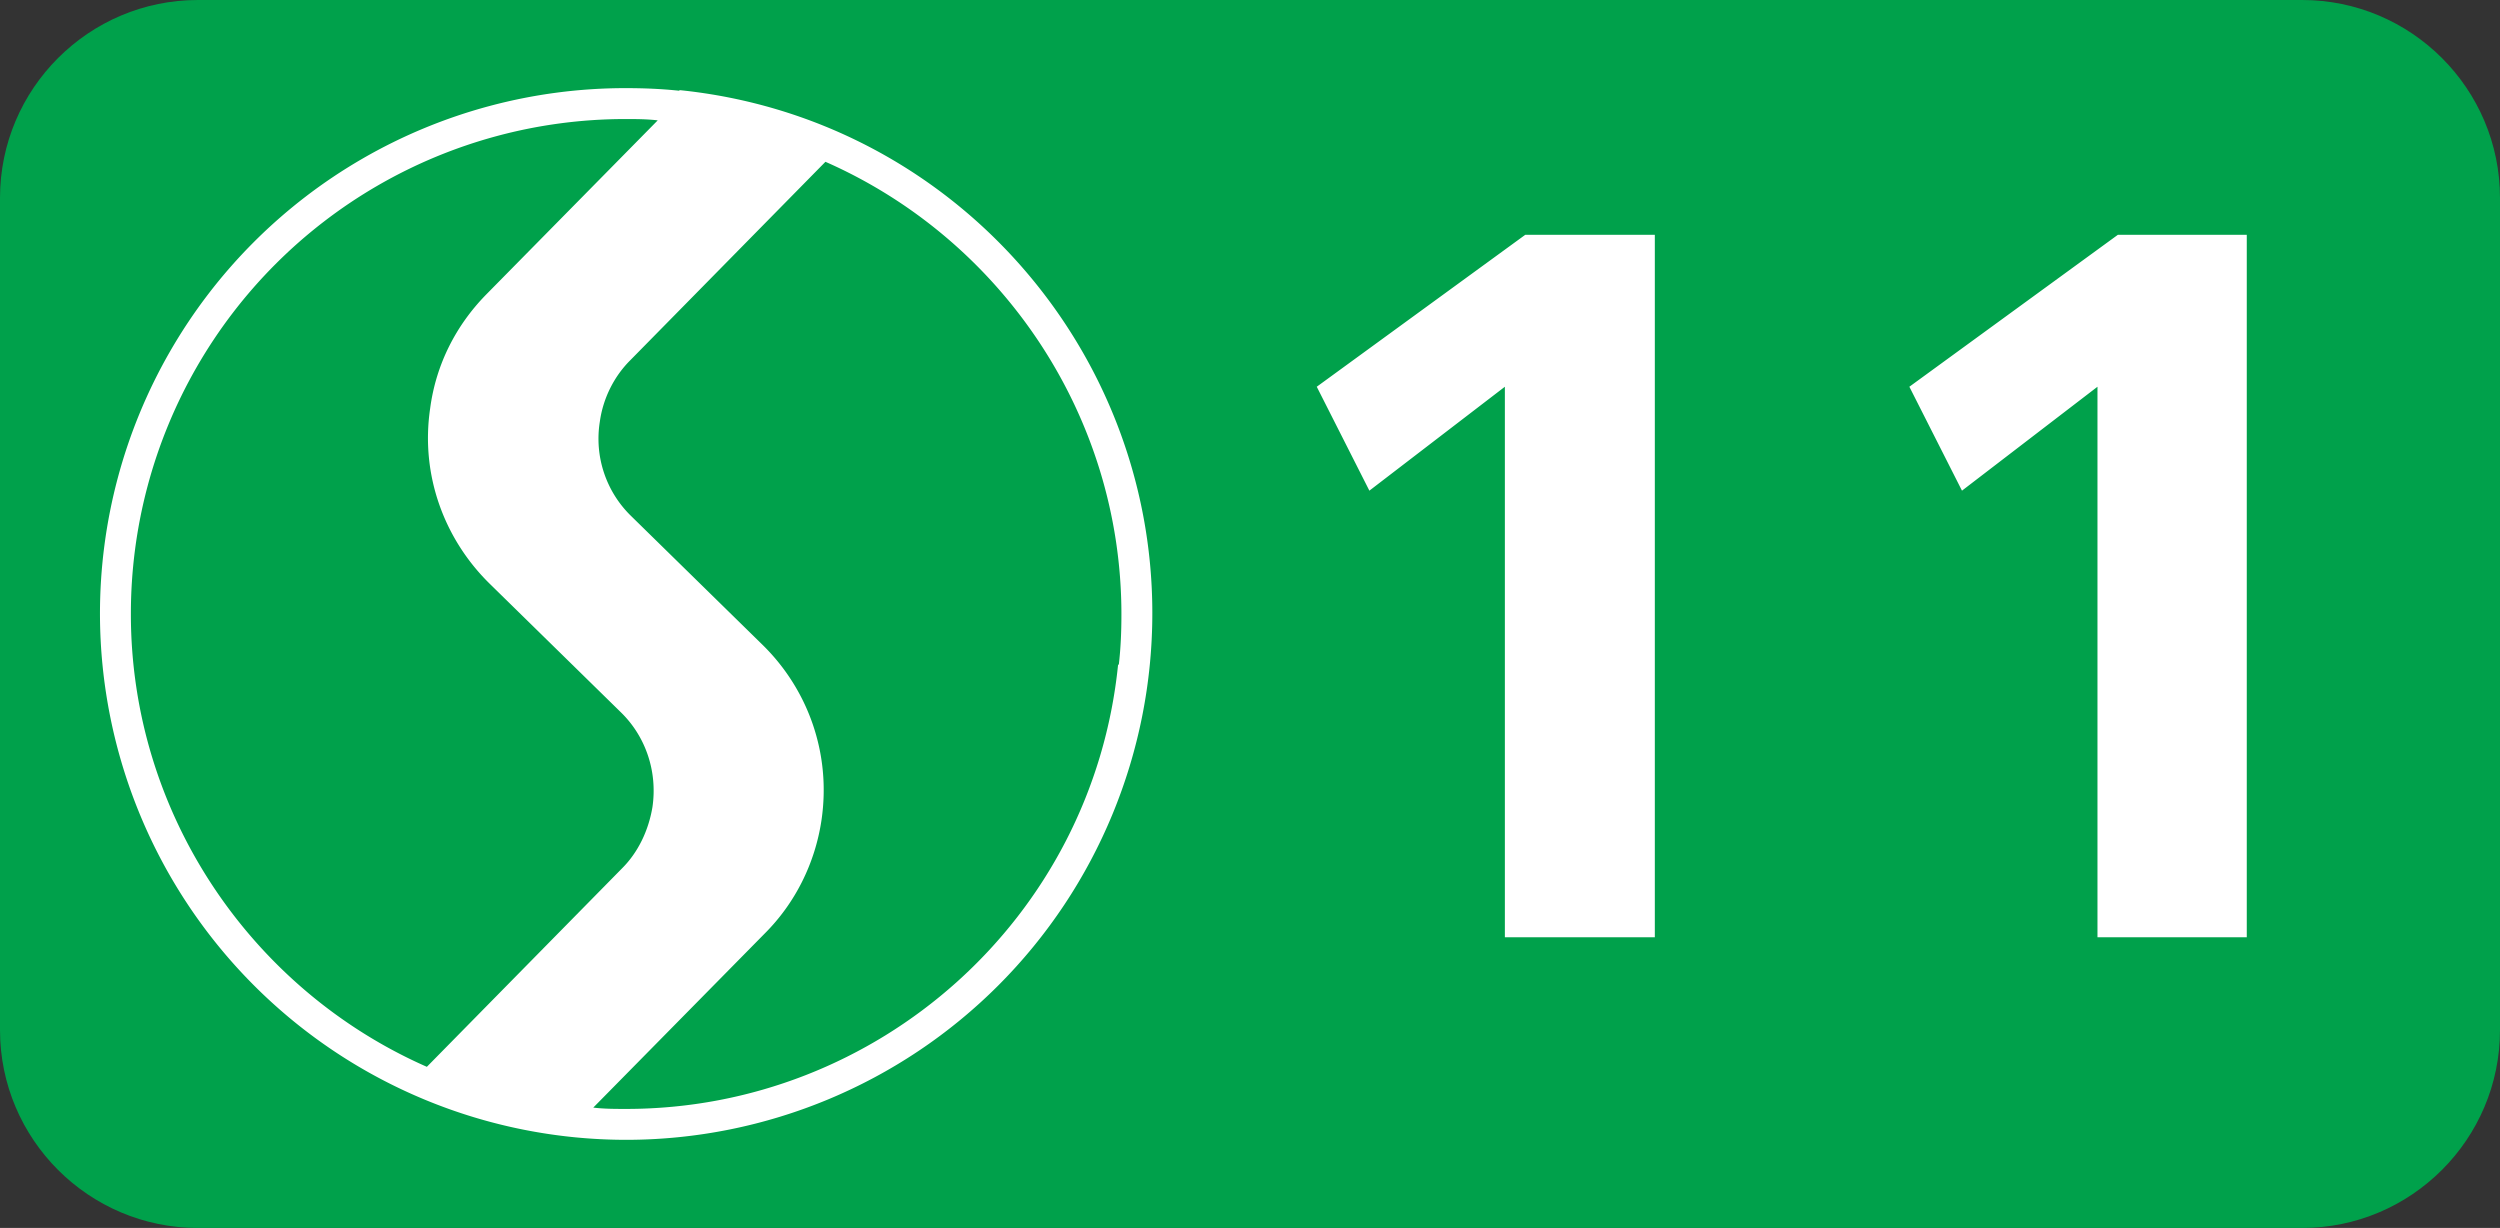
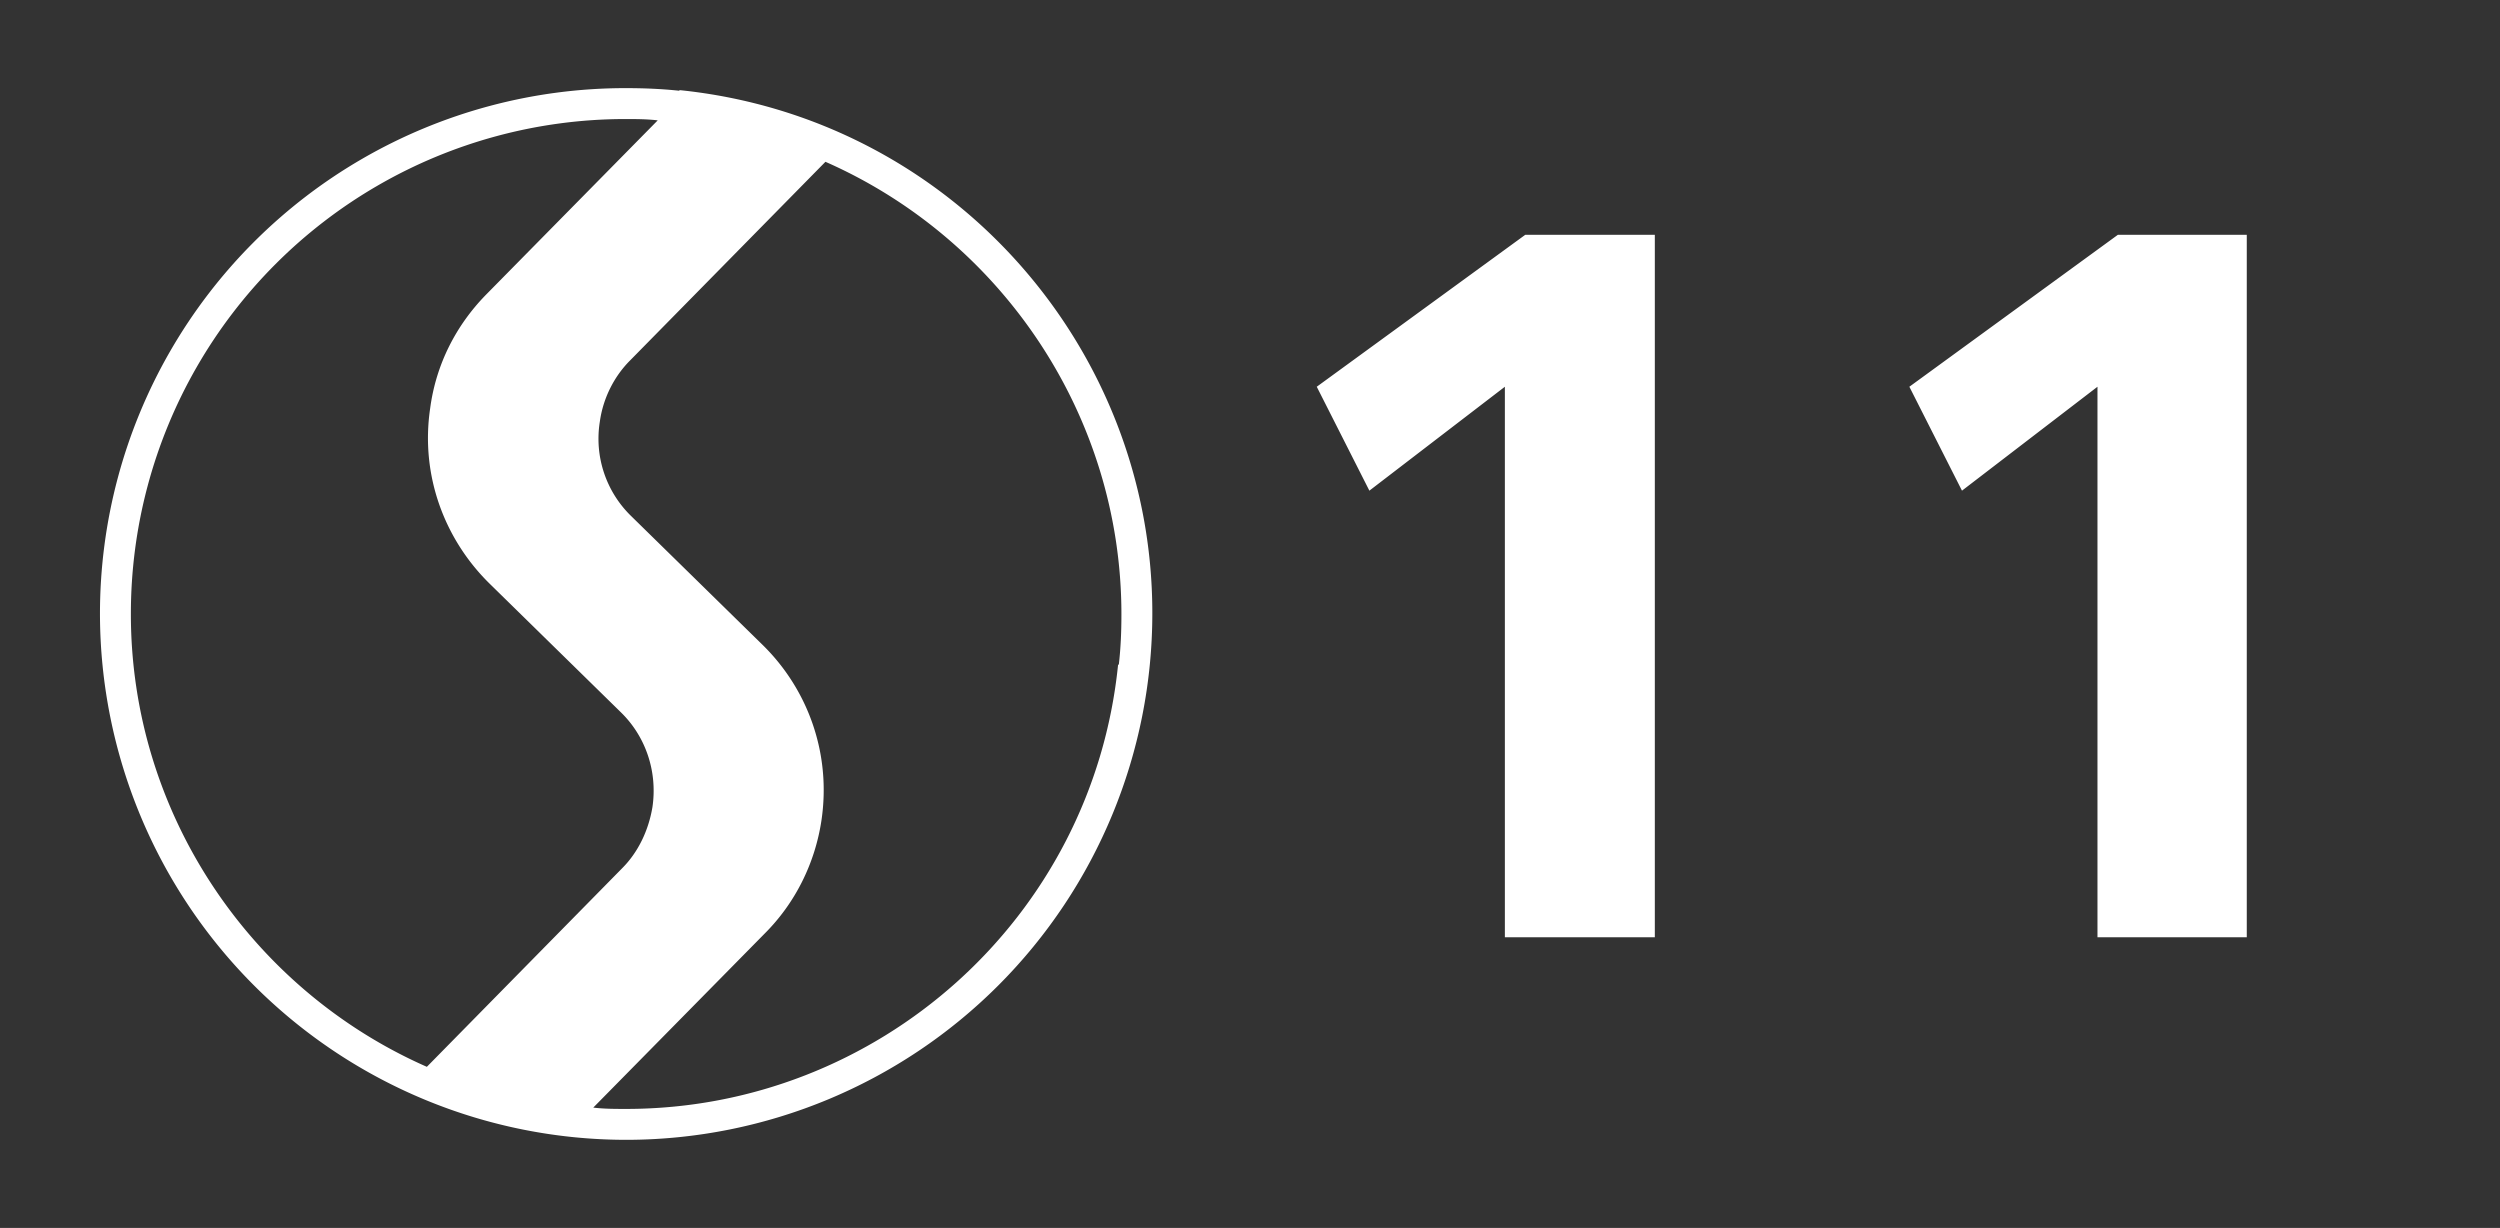
<svg xmlns="http://www.w3.org/2000/svg" id="Layer_1" data-name="Layer 1" viewBox="0 0 38.01 18.67">
  <rect x="0" y="0" width="38.01" height="18.67" fill="#333333" stroke="none" />
  <defs>
    <style>.cls-1{fill:#fff}</style>
  </defs>
-   <path d="M3.01 0H35c1.66 0 3.01 1.35 3.01 3.01v12.65c0 1.66-1.35 3.01-3.01 3.01H3.01C1.35 18.67 0 17.32 0 15.66V3.01C0 1.35 1.35 0 3.01 0Z" style="fill:#00a14b" />
  <path d="M10.33 1.38c-.28-.03-.55-.04-.82-.04a7.989 7.989 0 0 0-7.99 8 8.005 8.005 0 0 0 8.01 7.99 8.005 8.005 0 0 0 7.99-8.01c0-4.05-3.07-7.53-7.19-7.95M1.99 9.34A7.519 7.519 0 0 1 9.5 1.81c.17 0 .33 0 .5.02L7.39 4.48c-.45.46-.76 1.05-.85 1.73-.15 1.02.22 1.99.9 2.66l2 1.96c.37.36.56.89.48 1.44-.06.36-.22.69-.46.93l-2.97 3.02c-2.68-1.18-4.5-3.86-4.5-6.88M17 10.1c-.39 3.87-3.66 6.76-7.48 6.76-.17 0-.33 0-.5-.02l2.61-2.65c.45-.45.76-1.05.86-1.72.15-1.02-.21-1.99-.89-2.66l-2-1.96a1.64 1.64 0 0 1-.48-1.44c.05-.36.22-.69.46-.93l2.97-3.02c2.68 1.18 4.5 3.86 4.5 6.88 0 .26-.01.51-.04.77M22.88 14.25V5.88l-2.06 1.58-.8-1.58 3.17-2.31h1.97v10.68h-2.28zM31.89 14.25V5.88l-2.06 1.58-.8-1.58 3.17-2.31h1.96v10.68h-2.27z" class="cls-1" />
</svg>